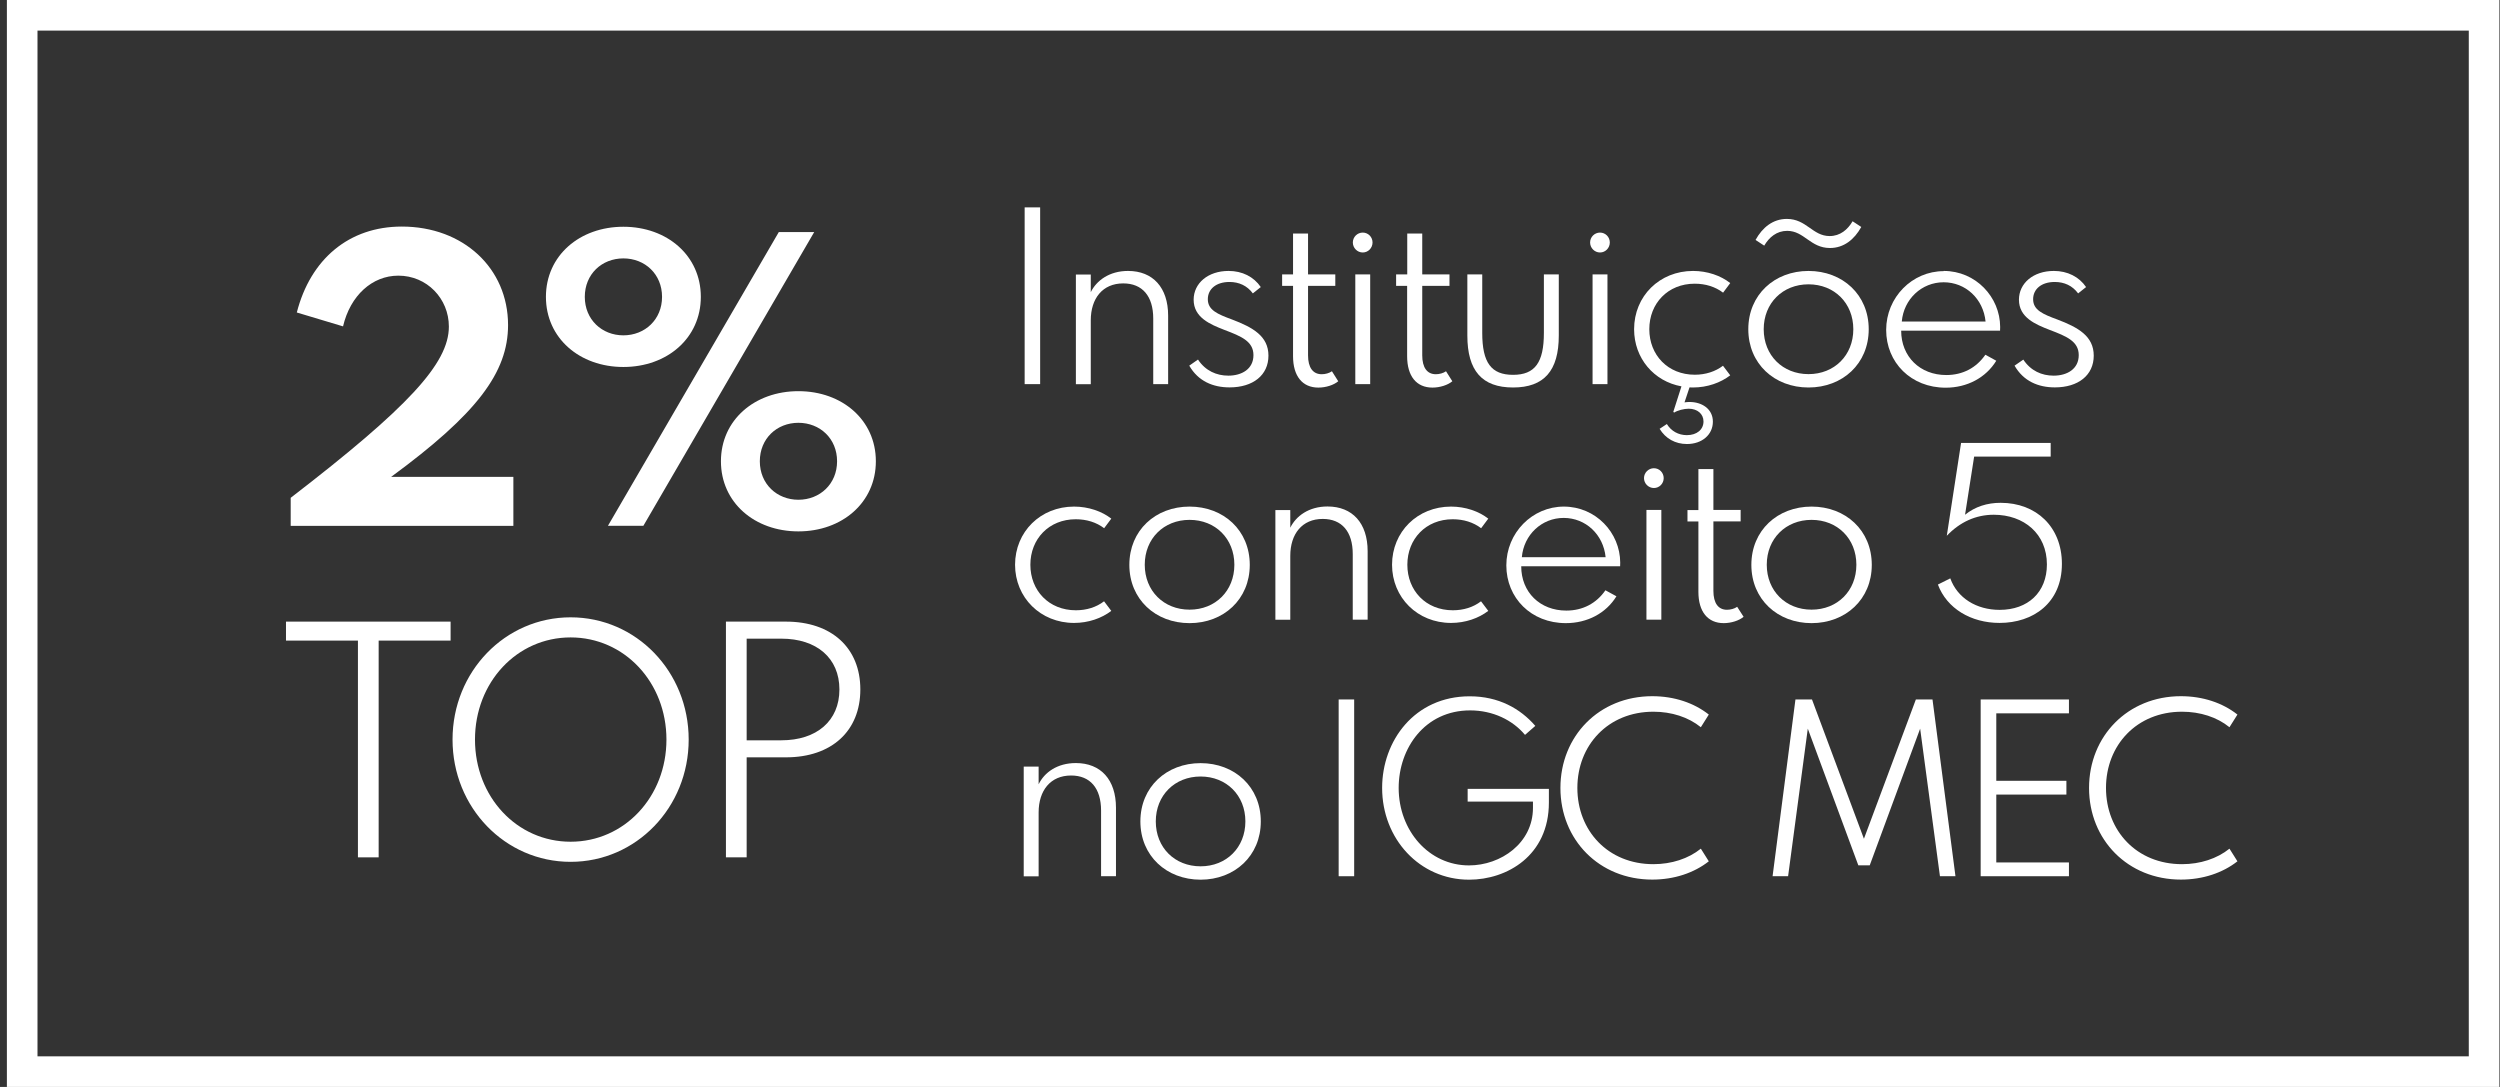
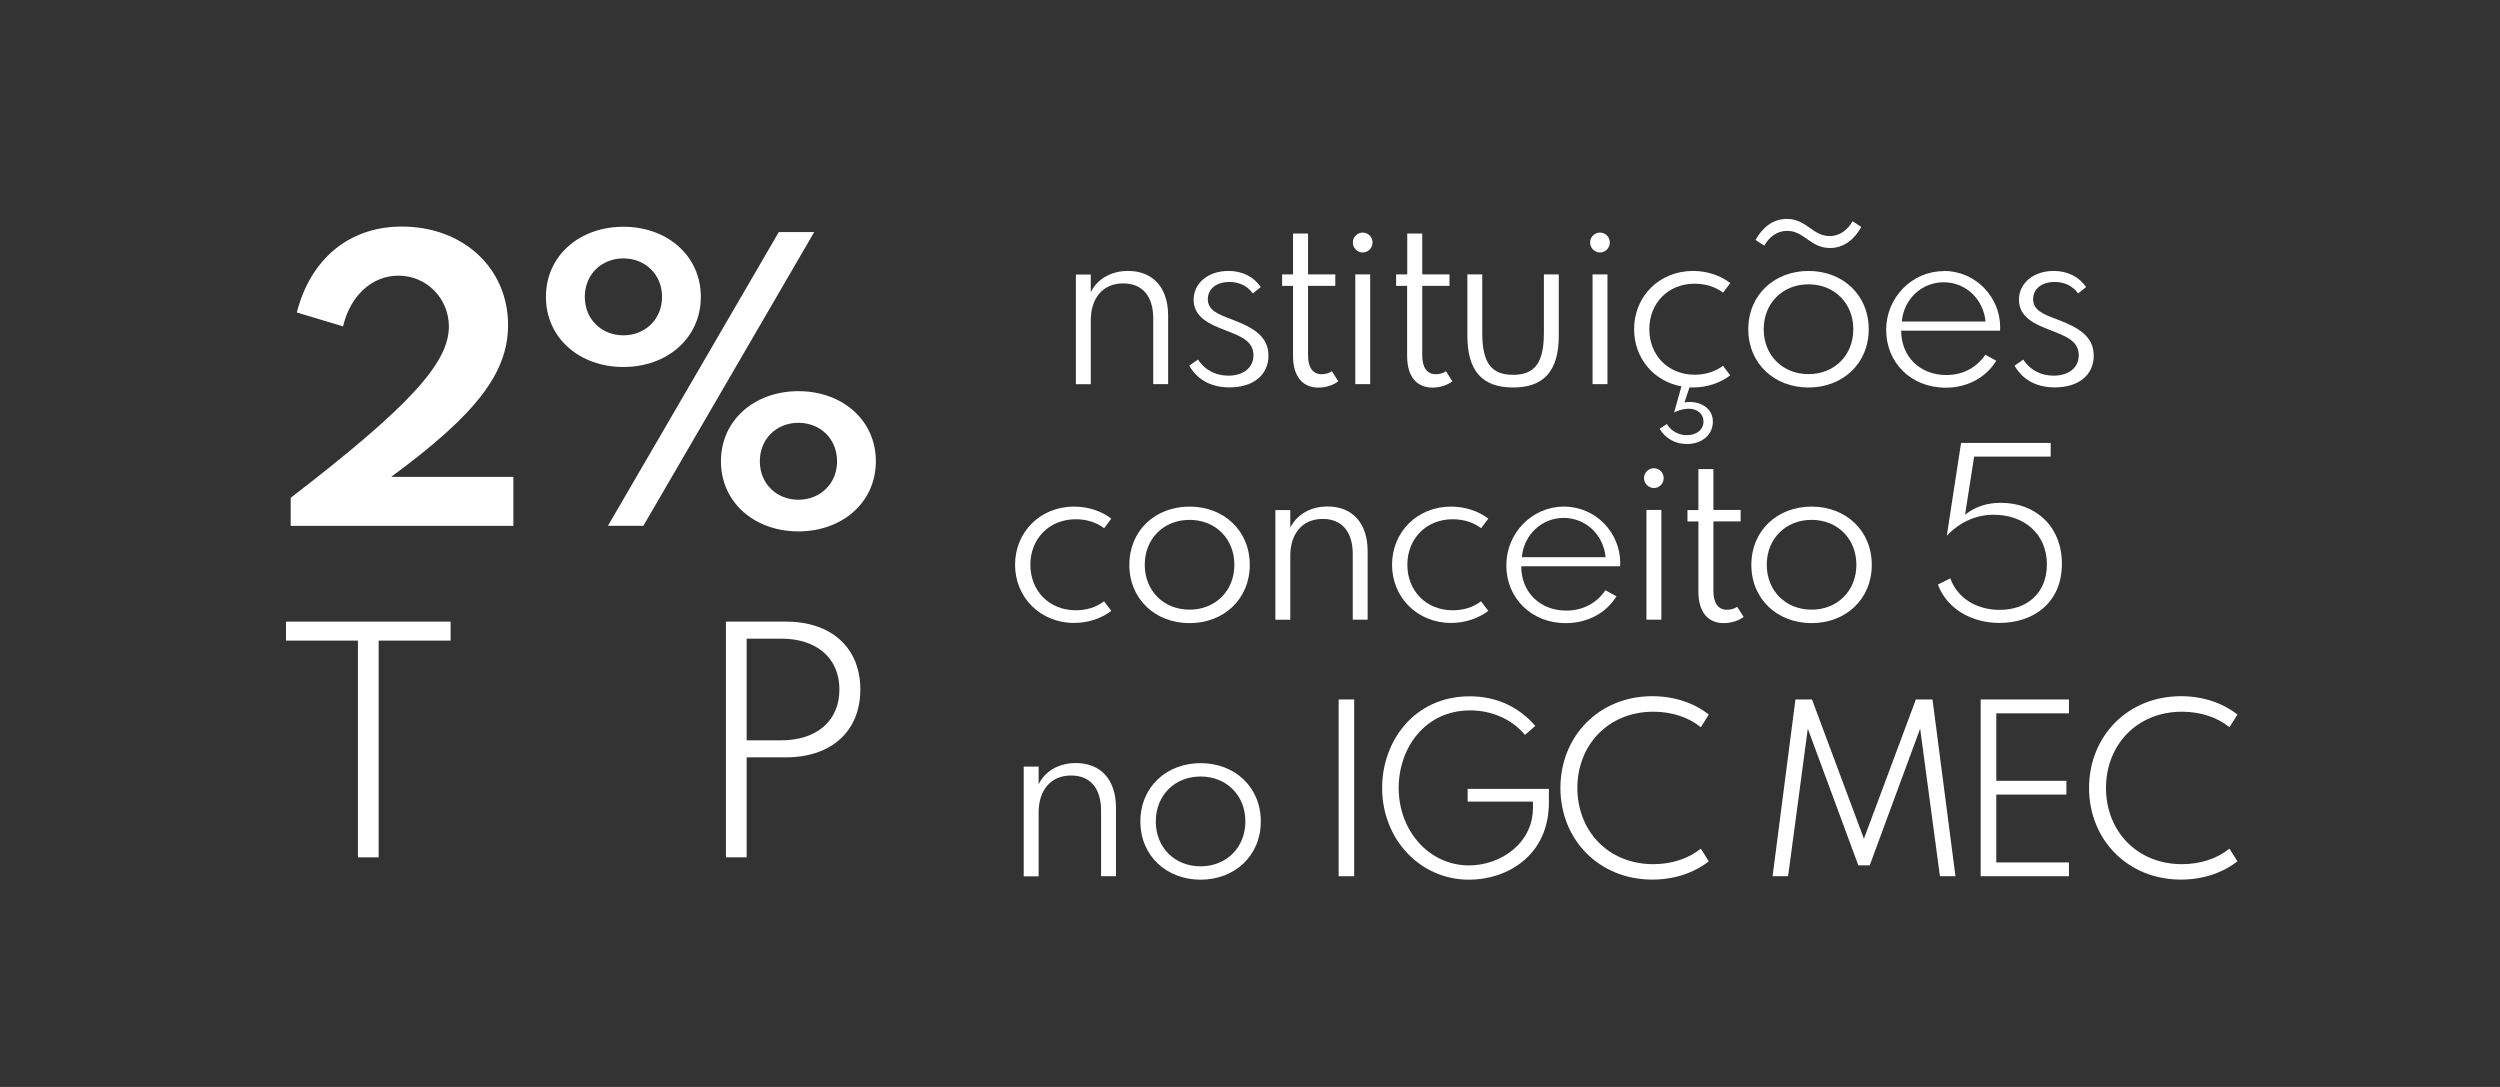
<svg xmlns="http://www.w3.org/2000/svg" width="184" height="80" viewBox="0 0 184 80" fill="none">
  <rect x="0" y="0" width="184" height="80" fill="#333333" stroke="none" />
  <g clip-path="url(#clip0_7055_399)">
-     <path d="M182.829 1.127H1.633V78.874H182.829V1.127Z" stroke="white" stroke-width="2.253" stroke-miterlimit="10" />
    <path d="M21.049 47.148V45.751H33.164V47.148H27.869V63.101H26.344V47.148H21.049Z" fill="white" />
-     <path d="M41.997 45.435C46.827 45.435 50.687 49.43 50.687 54.433C50.687 59.435 46.819 63.431 41.997 63.431C37.175 63.431 33.307 59.435 33.307 54.433C33.307 49.43 37.175 45.435 41.997 45.435ZM41.997 61.951C45.956 61.951 49.05 58.647 49.05 54.433C49.05 50.219 45.956 46.914 41.997 46.914C38.039 46.914 34.959 50.219 34.959 54.433C34.959 58.647 38.039 61.951 41.997 61.951Z" fill="white" />
    <path d="M53.429 45.751H57.845C61.218 45.751 63.321 47.696 63.321 50.745C63.321 53.795 61.218 55.74 57.845 55.74H54.954V63.101H53.429V45.751ZM54.954 46.997V54.486H57.507C60.106 54.486 61.781 53.059 61.781 50.745C61.781 48.432 60.106 47.005 57.507 47.005H54.954V46.997Z" fill="white" />
-     <path d="M76.555 15.263H75.414V28.272H76.555V15.263Z" fill="white" />
    <path d="M80.281 20.197V21.504C80.702 20.647 81.648 19.941 83.023 19.941C84.855 19.941 85.975 21.166 85.975 23.231V28.271H84.878V23.442C84.878 21.789 84.074 20.858 82.67 20.858C81.153 20.858 80.281 21.962 80.281 23.577V28.279H79.185V20.204H80.281V20.197Z" fill="white" />
    <path d="M88.175 26.468C88.724 27.295 89.542 27.648 90.406 27.648C91.397 27.648 92.254 27.16 92.254 26.138C92.254 25.116 91.345 24.748 90.121 24.283C89.077 23.877 87.852 23.374 87.852 22.059C87.852 20.85 88.904 19.941 90.421 19.941C91.435 19.941 92.276 20.369 92.794 21.128L92.209 21.594C91.788 21.023 91.187 20.753 90.489 20.753C89.512 20.753 88.896 21.271 88.896 22.022C88.896 22.818 89.602 23.119 90.684 23.517C92.201 24.095 93.358 24.733 93.358 26.176C93.358 27.618 92.216 28.512 90.496 28.512C89.279 28.512 88.19 28.061 87.529 26.912L88.175 26.461V26.468Z" fill="white" />
    <path d="M95.168 20.198V17.186H96.272V20.198H98.278V21.039H96.272V26.154C96.272 27.055 96.633 27.543 97.278 27.543C97.541 27.543 97.827 27.468 98.03 27.325L98.495 28.061C98.165 28.339 97.587 28.527 97.031 28.527C95.859 28.527 95.168 27.686 95.168 26.214V21.039H94.364V20.198H95.168Z" fill="white" />
    <path d="M100.298 17.118C100.696 17.118 101.019 17.441 101.019 17.847C101.019 18.252 100.696 18.583 100.298 18.583C99.9 18.583 99.569 18.252 99.569 17.847C99.569 17.441 99.9 17.118 100.298 17.118ZM99.75 20.198H100.846V28.272H99.75V20.198Z" fill="white" />
    <path d="M103.573 20.198V17.186H104.677V20.198H106.682V21.039H104.677V26.154C104.677 27.055 105.037 27.543 105.676 27.543C105.939 27.543 106.224 27.468 106.427 27.325L106.892 28.061C106.562 28.339 105.984 28.527 105.428 28.527C104.249 28.527 103.565 27.686 103.565 26.214V21.039H102.754V20.198H103.565H103.573Z" fill="white" />
    <path d="M107.997 24.696V20.197H109.093V24.501C109.093 26.694 109.754 27.588 111.362 27.588C112.969 27.588 113.63 26.686 113.63 24.501V20.197H114.727V24.696C114.727 27.287 113.645 28.519 111.362 28.519C109.078 28.519 107.997 27.287 107.997 24.696Z" fill="white" />
    <path d="M117.761 17.118C118.159 17.118 118.482 17.441 118.482 17.847C118.482 18.252 118.159 18.583 117.761 18.583C117.363 18.583 117.032 18.252 117.032 17.847C117.032 17.441 117.363 17.118 117.761 17.118ZM117.213 20.198H118.309V28.272H117.213V20.198Z" fill="white" />
-     <path d="M124.604 19.941C125.663 19.941 126.654 20.287 127.345 20.835L126.819 21.541C126.249 21.106 125.527 20.88 124.731 20.88C122.748 20.88 121.389 22.337 121.389 24.23C121.389 26.123 122.748 27.58 124.739 27.58C125.527 27.58 126.249 27.347 126.812 26.919L127.345 27.625C126.639 28.166 125.663 28.519 124.604 28.519C124.521 28.519 124.431 28.519 124.348 28.512L123.98 29.616C124.115 29.593 124.228 29.586 124.356 29.586C125.242 29.586 126.068 30.081 126.068 31.035C126.068 31.989 125.272 32.68 124.16 32.68C123.297 32.68 122.583 32.275 122.148 31.561L122.681 31.208C122.996 31.726 123.53 32.027 124.153 32.027C124.882 32.027 125.377 31.621 125.377 31.02C125.377 30.464 124.927 30.081 124.288 30.081C123.935 30.081 123.477 30.201 123.214 30.367L123.154 30.314L123.755 28.436C121.727 28.068 120.27 26.371 120.27 24.23C120.27 21.789 122.148 19.941 124.611 19.941" fill="white" />
+     <path d="M124.604 19.941C125.663 19.941 126.654 20.287 127.345 20.835L126.819 21.541C126.249 21.106 125.527 20.88 124.731 20.88C122.748 20.88 121.389 22.337 121.389 24.23C121.389 26.123 122.748 27.58 124.739 27.58C125.527 27.58 126.249 27.347 126.812 26.919L127.345 27.625C126.639 28.166 125.663 28.519 124.604 28.519C124.521 28.519 124.431 28.519 124.348 28.512L123.98 29.616C124.115 29.593 124.228 29.586 124.356 29.586C125.242 29.586 126.068 30.081 126.068 31.035C126.068 31.989 125.272 32.68 124.16 32.68C123.297 32.68 122.583 32.275 122.148 31.561L122.681 31.208C122.996 31.726 123.53 32.027 124.153 32.027C124.882 32.027 125.377 31.621 125.377 31.02C125.377 30.464 124.927 30.081 124.288 30.081C123.935 30.081 123.477 30.201 123.214 30.367L123.755 28.436C121.727 28.068 120.27 26.371 120.27 24.23C120.27 21.789 122.148 19.941 124.611 19.941" fill="white" />
    <path d="M133.106 19.942C135.615 19.942 137.538 21.692 137.538 24.231C137.538 26.77 135.615 28.52 133.106 28.52C130.598 28.52 128.675 26.77 128.675 24.231C128.675 21.692 130.605 19.942 133.106 19.942ZM131.514 16.112C132.956 16.112 133.407 17.374 134.661 17.374C135.435 17.374 135.991 16.901 136.351 16.285L136.99 16.705C136.479 17.629 135.705 18.253 134.684 18.253C133.242 18.253 132.791 16.991 131.537 16.991C130.763 16.991 130.207 17.464 129.847 18.08L129.208 17.659C129.719 16.735 130.492 16.112 131.514 16.112ZM133.106 27.536C135.007 27.536 136.404 26.154 136.404 24.231C136.404 22.308 135.007 20.926 133.106 20.926C131.206 20.926 129.809 22.308 129.809 24.231C129.809 26.154 131.206 27.536 133.106 27.536Z" fill="white" />
    <path d="M143.058 19.941C145.417 19.941 147.204 21.864 147.212 24.065C147.212 24.17 147.212 24.245 147.204 24.335H139.926C139.926 26.243 141.308 27.603 143.246 27.603C144.463 27.603 145.462 27.069 146.123 26.108L146.926 26.551C146.16 27.798 144.786 28.534 143.201 28.534C140.647 28.534 138.822 26.679 138.822 24.283C138.822 21.887 140.73 19.956 143.058 19.956M139.971 23.667H146.138C145.973 21.992 144.666 20.775 143.051 20.775C141.436 20.775 140.114 22.015 139.971 23.667Z" fill="white" />
    <path d="M148.917 26.468C149.465 27.295 150.276 27.648 151.147 27.648C152.139 27.648 152.995 27.16 152.995 26.138C152.995 25.116 152.086 24.748 150.862 24.283C149.818 23.877 148.594 23.374 148.594 22.059C148.594 20.85 149.645 19.941 151.163 19.941C152.169 19.941 153.018 20.369 153.536 21.128L152.95 21.594C152.53 21.023 151.929 20.753 151.23 20.753C150.254 20.753 149.638 21.271 149.638 22.022C149.638 22.818 150.344 23.119 151.425 23.517C152.943 24.095 154.099 24.733 154.099 26.176C154.099 27.618 152.958 28.512 151.238 28.512C150.021 28.512 148.932 28.061 148.271 26.912L148.924 26.461L148.917 26.468Z" fill="white" />
    <path d="M74.708 41.574C74.708 39.133 76.586 37.285 79.049 37.285C80.108 37.285 81.1 37.631 81.791 38.172L81.265 38.877C80.694 38.442 79.973 38.217 79.177 38.217C77.194 38.217 75.835 39.674 75.835 41.566C75.835 43.459 77.187 44.916 79.185 44.916C79.973 44.916 80.694 44.691 81.258 44.255L81.791 44.961C81.085 45.502 80.108 45.848 79.049 45.848C76.593 45.848 74.708 43.992 74.708 41.559" fill="white" />
    <path d="M87.552 37.285C90.06 37.285 91.983 39.035 91.983 41.574C91.983 44.113 90.053 45.863 87.552 45.863C85.05 45.863 83.12 44.113 83.12 41.574C83.12 39.035 85.043 37.285 87.552 37.285ZM87.552 44.871C89.452 44.871 90.849 43.489 90.849 41.566C90.849 39.644 89.452 38.262 87.552 38.262C85.651 38.262 84.254 39.644 84.254 41.566C84.254 43.489 85.651 44.871 87.552 44.871Z" fill="white" />
    <path d="M94.965 37.532V38.839C95.386 37.983 96.325 37.277 97.707 37.277C99.539 37.277 100.658 38.501 100.658 40.567V45.607H99.562V40.777C99.562 39.125 98.758 38.193 97.353 38.193C95.836 38.193 94.965 39.297 94.965 40.912V45.614H93.868V37.54H94.965V37.532Z" fill="white" />
    <path d="M102.454 41.574C102.454 39.133 104.332 37.285 106.795 37.285C107.854 37.285 108.846 37.631 109.537 38.172L109.011 38.877C108.44 38.442 107.719 38.217 106.923 38.217C104.94 38.217 103.581 39.674 103.581 41.566C103.581 43.459 104.933 44.916 106.93 44.916C107.719 44.916 108.44 44.691 109.003 44.255L109.537 44.961C108.831 45.502 107.854 45.848 106.795 45.848C104.339 45.848 102.454 43.992 102.454 41.559" fill="white" />
    <path d="M115.094 37.285C117.453 37.285 119.241 39.208 119.248 41.409C119.248 41.514 119.248 41.589 119.241 41.679H111.962C111.962 43.587 113.344 44.939 115.282 44.939C116.491 44.939 117.498 44.406 118.159 43.444L118.97 43.887C118.204 45.134 116.829 45.863 115.245 45.863C112.691 45.863 110.866 44.008 110.866 41.611C110.866 39.215 112.774 37.285 115.102 37.285M112.007 41.011H118.174C118.009 39.336 116.702 38.119 115.087 38.119C113.472 38.119 112.15 39.358 112.007 41.011Z" fill="white" />
    <path d="M121.727 34.461C122.125 34.461 122.448 34.784 122.448 35.19C122.448 35.595 122.125 35.918 121.727 35.918C121.329 35.918 120.998 35.588 120.998 35.19C120.998 34.791 121.329 34.461 121.727 34.461ZM121.178 37.533H122.275V45.607H121.178V37.533Z" fill="white" />
    <path d="M125.002 37.533V34.521H126.106V37.533H128.111V38.374H126.106V43.489C126.106 44.391 126.466 44.879 127.105 44.879C127.368 44.879 127.653 44.804 127.856 44.661L128.329 45.397C127.999 45.675 127.42 45.863 126.864 45.863C125.693 45.863 125.002 45.021 125.002 43.557V38.382H124.198V37.54H125.002V37.533Z" fill="white" />
    <path d="M133.331 37.285C135.84 37.285 137.763 39.035 137.763 41.574C137.763 44.113 135.833 45.863 133.331 45.863C130.83 45.863 128.9 44.113 128.9 41.574C128.9 39.035 130.83 37.285 133.331 37.285ZM133.331 44.871C135.232 44.871 136.629 43.489 136.629 41.566C136.629 39.644 135.232 38.262 133.331 38.262C131.431 38.262 130.034 39.644 130.034 41.566C130.034 43.489 131.431 44.871 133.331 44.871Z" fill="white" />
    <path d="M143.546 42.58C144.065 44.007 145.454 44.886 147.174 44.886C149.255 44.886 150.652 43.594 150.652 41.543C150.652 39.29 148.969 37.885 146.739 37.885C145.424 37.885 144.253 38.419 143.284 39.433L144.335 32.598H150.93V33.604H145.297L144.628 37.885C145.364 37.292 146.25 37.007 147.249 37.007C149.878 37.007 151.756 38.787 151.756 41.498C151.756 44.383 149.638 45.847 147.167 45.847C145.064 45.847 143.284 44.781 142.63 43.023L143.546 42.565V42.58Z" fill="white" />
    <path d="M76.443 56.416V57.723C76.863 56.859 77.802 56.161 79.184 56.161C81.017 56.161 82.136 57.385 82.136 59.45V64.49H81.039V59.661C81.039 58.008 80.236 57.077 78.831 57.077C77.314 57.077 76.443 58.181 76.443 59.796V64.498H75.346V56.423H76.443V56.416Z" fill="white" />
    <path d="M88.363 56.167C90.872 56.167 92.795 57.918 92.795 60.456C92.795 62.995 90.864 64.745 88.363 64.745C85.862 64.745 83.932 62.995 83.932 60.456C83.932 57.918 85.862 56.167 88.363 56.167ZM88.363 63.761C90.263 63.761 91.66 62.379 91.66 60.456C91.66 58.533 90.263 57.151 88.363 57.151C86.463 57.151 85.066 58.533 85.066 60.456C85.066 62.379 86.455 63.761 88.363 63.761Z" fill="white" />
    <path d="M99.667 51.48H98.525V64.49H99.667V51.48Z" fill="white" />
    <path d="M108.17 51.248C110.288 51.248 111.888 52.142 112.999 53.426L112.241 54.087C111.332 52.998 109.882 52.285 108.2 52.285C104.88 52.285 102.942 55.056 102.942 57.993C102.942 61.14 105.173 63.694 108.117 63.694C110.46 63.694 112.826 62.056 112.826 59.458V58.999H108.019V58.061H113.998V59.067C113.998 62.98 110.911 64.745 108.125 64.745C104.482 64.745 101.725 61.733 101.725 57.993C101.725 54.53 104.106 51.248 108.17 51.248Z" fill="white" />
    <path d="M114.847 57.993C114.847 54.177 117.694 51.24 121.607 51.24C123.229 51.24 124.686 51.736 125.768 52.592L125.182 53.524C124.266 52.78 123.026 52.382 121.689 52.382C118.355 52.382 116.094 54.846 116.094 57.993C116.094 61.14 118.347 63.603 121.689 63.603C123.026 63.603 124.266 63.198 125.182 62.462L125.768 63.393C124.686 64.242 123.229 64.738 121.607 64.738C117.701 64.738 114.847 61.808 114.847 57.993Z" fill="white" />
    <path d="M132.145 51.48H133.362L137.185 61.733L141.008 51.48H142.232L143.922 64.49H142.78L141.323 53.629L137.613 63.686H136.772L133.054 53.629L131.604 64.49H130.462L132.145 51.48Z" fill="white" />
    <path d="M145.777 64.49V51.48H152.274V52.502H146.927V57.467H152.087V58.481H146.927V63.476H152.274V64.49H145.777Z" fill="white" />
    <path d="M153.754 57.993C153.754 54.177 156.608 51.24 160.514 51.24C162.136 51.24 163.593 51.736 164.675 52.592L164.089 53.524C163.173 52.78 161.933 52.382 160.596 52.382C157.262 52.382 155.001 54.846 155.001 57.993C155.001 61.14 157.254 63.603 160.596 63.603C161.933 63.603 163.173 63.198 164.089 62.462L164.675 63.393C163.593 64.242 162.136 64.738 160.514 64.738C156.608 64.738 153.754 61.808 153.754 57.993Z" fill="white" />
    <path d="M21.395 36.639C30.04 29.984 33.037 26.747 33.037 24.036C33.037 21.978 31.422 20.288 29.319 20.288C27.396 20.288 25.781 21.745 25.248 24.021L21.845 22.999C22.852 19.071 25.684 16.675 29.574 16.675C34.096 16.675 37.393 19.739 37.393 23.923C37.393 27.408 35.11 30.457 28.786 35.099H37.784V38.705H21.395V36.647V36.639Z" fill="white" />
    <path d="M45.881 16.689C49.103 16.689 51.581 18.815 51.581 21.849C51.581 24.884 49.103 27.01 45.881 27.01C42.658 27.01 40.18 24.884 40.18 21.849C40.18 18.815 42.658 16.689 45.881 16.689ZM45.881 24.681C47.465 24.681 48.727 23.517 48.727 21.849C48.727 20.182 47.473 19.018 45.881 19.018C44.288 19.018 43.041 20.182 43.041 21.849C43.041 23.517 44.296 24.681 45.881 24.681ZM44.746 38.697L57.32 17.08H59.926L47.353 38.697H44.746ZM58.762 28.79C61.984 28.79 64.463 30.915 64.463 33.95C64.463 36.984 61.984 39.11 58.762 39.11C55.54 39.11 53.061 36.984 53.061 33.95C53.061 30.915 55.54 28.79 58.762 28.79ZM58.762 36.782C60.347 36.782 61.609 35.617 61.609 33.95C61.609 32.282 60.354 31.118 58.762 31.118C57.17 31.118 55.923 32.282 55.923 33.95C55.923 35.617 57.177 36.782 58.762 36.782Z" fill="white" />
  </g>
  <defs>
    <clipPath id="clip0_7055_399">
      <rect width="183.449" height="80" fill="white" transform="translate(0.507)" />
    </clipPath>
  </defs>
</svg>